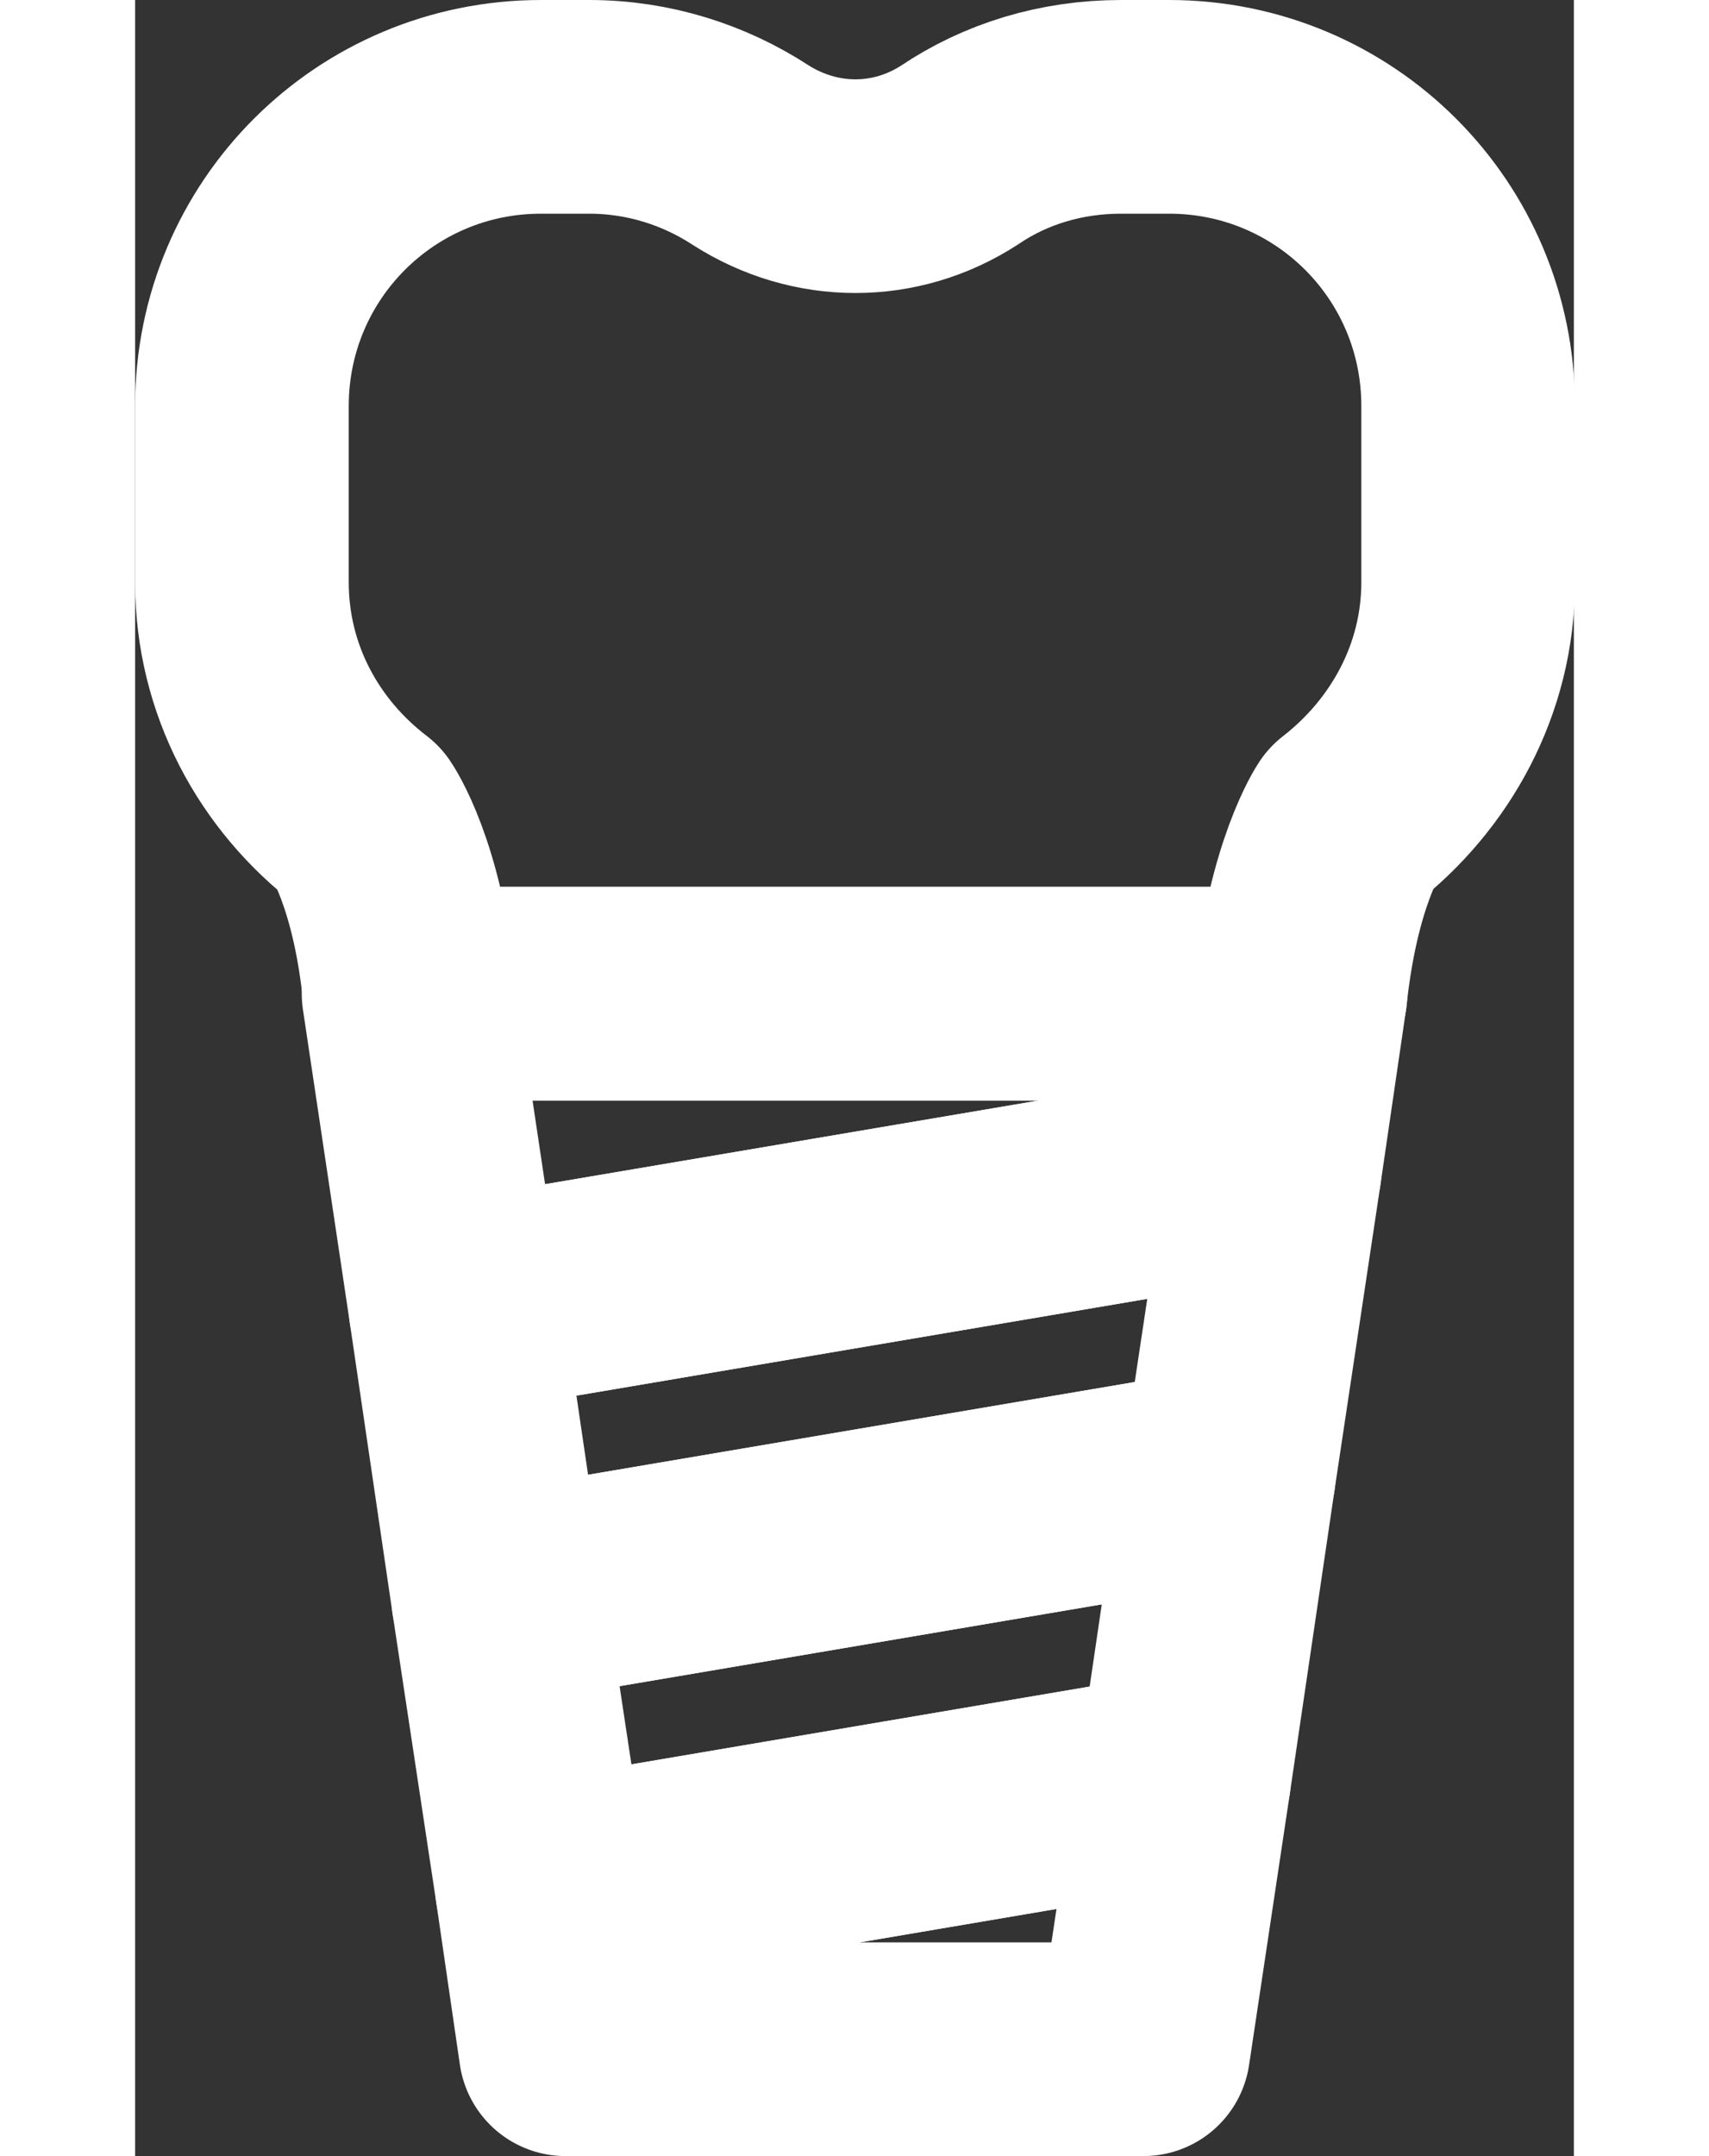
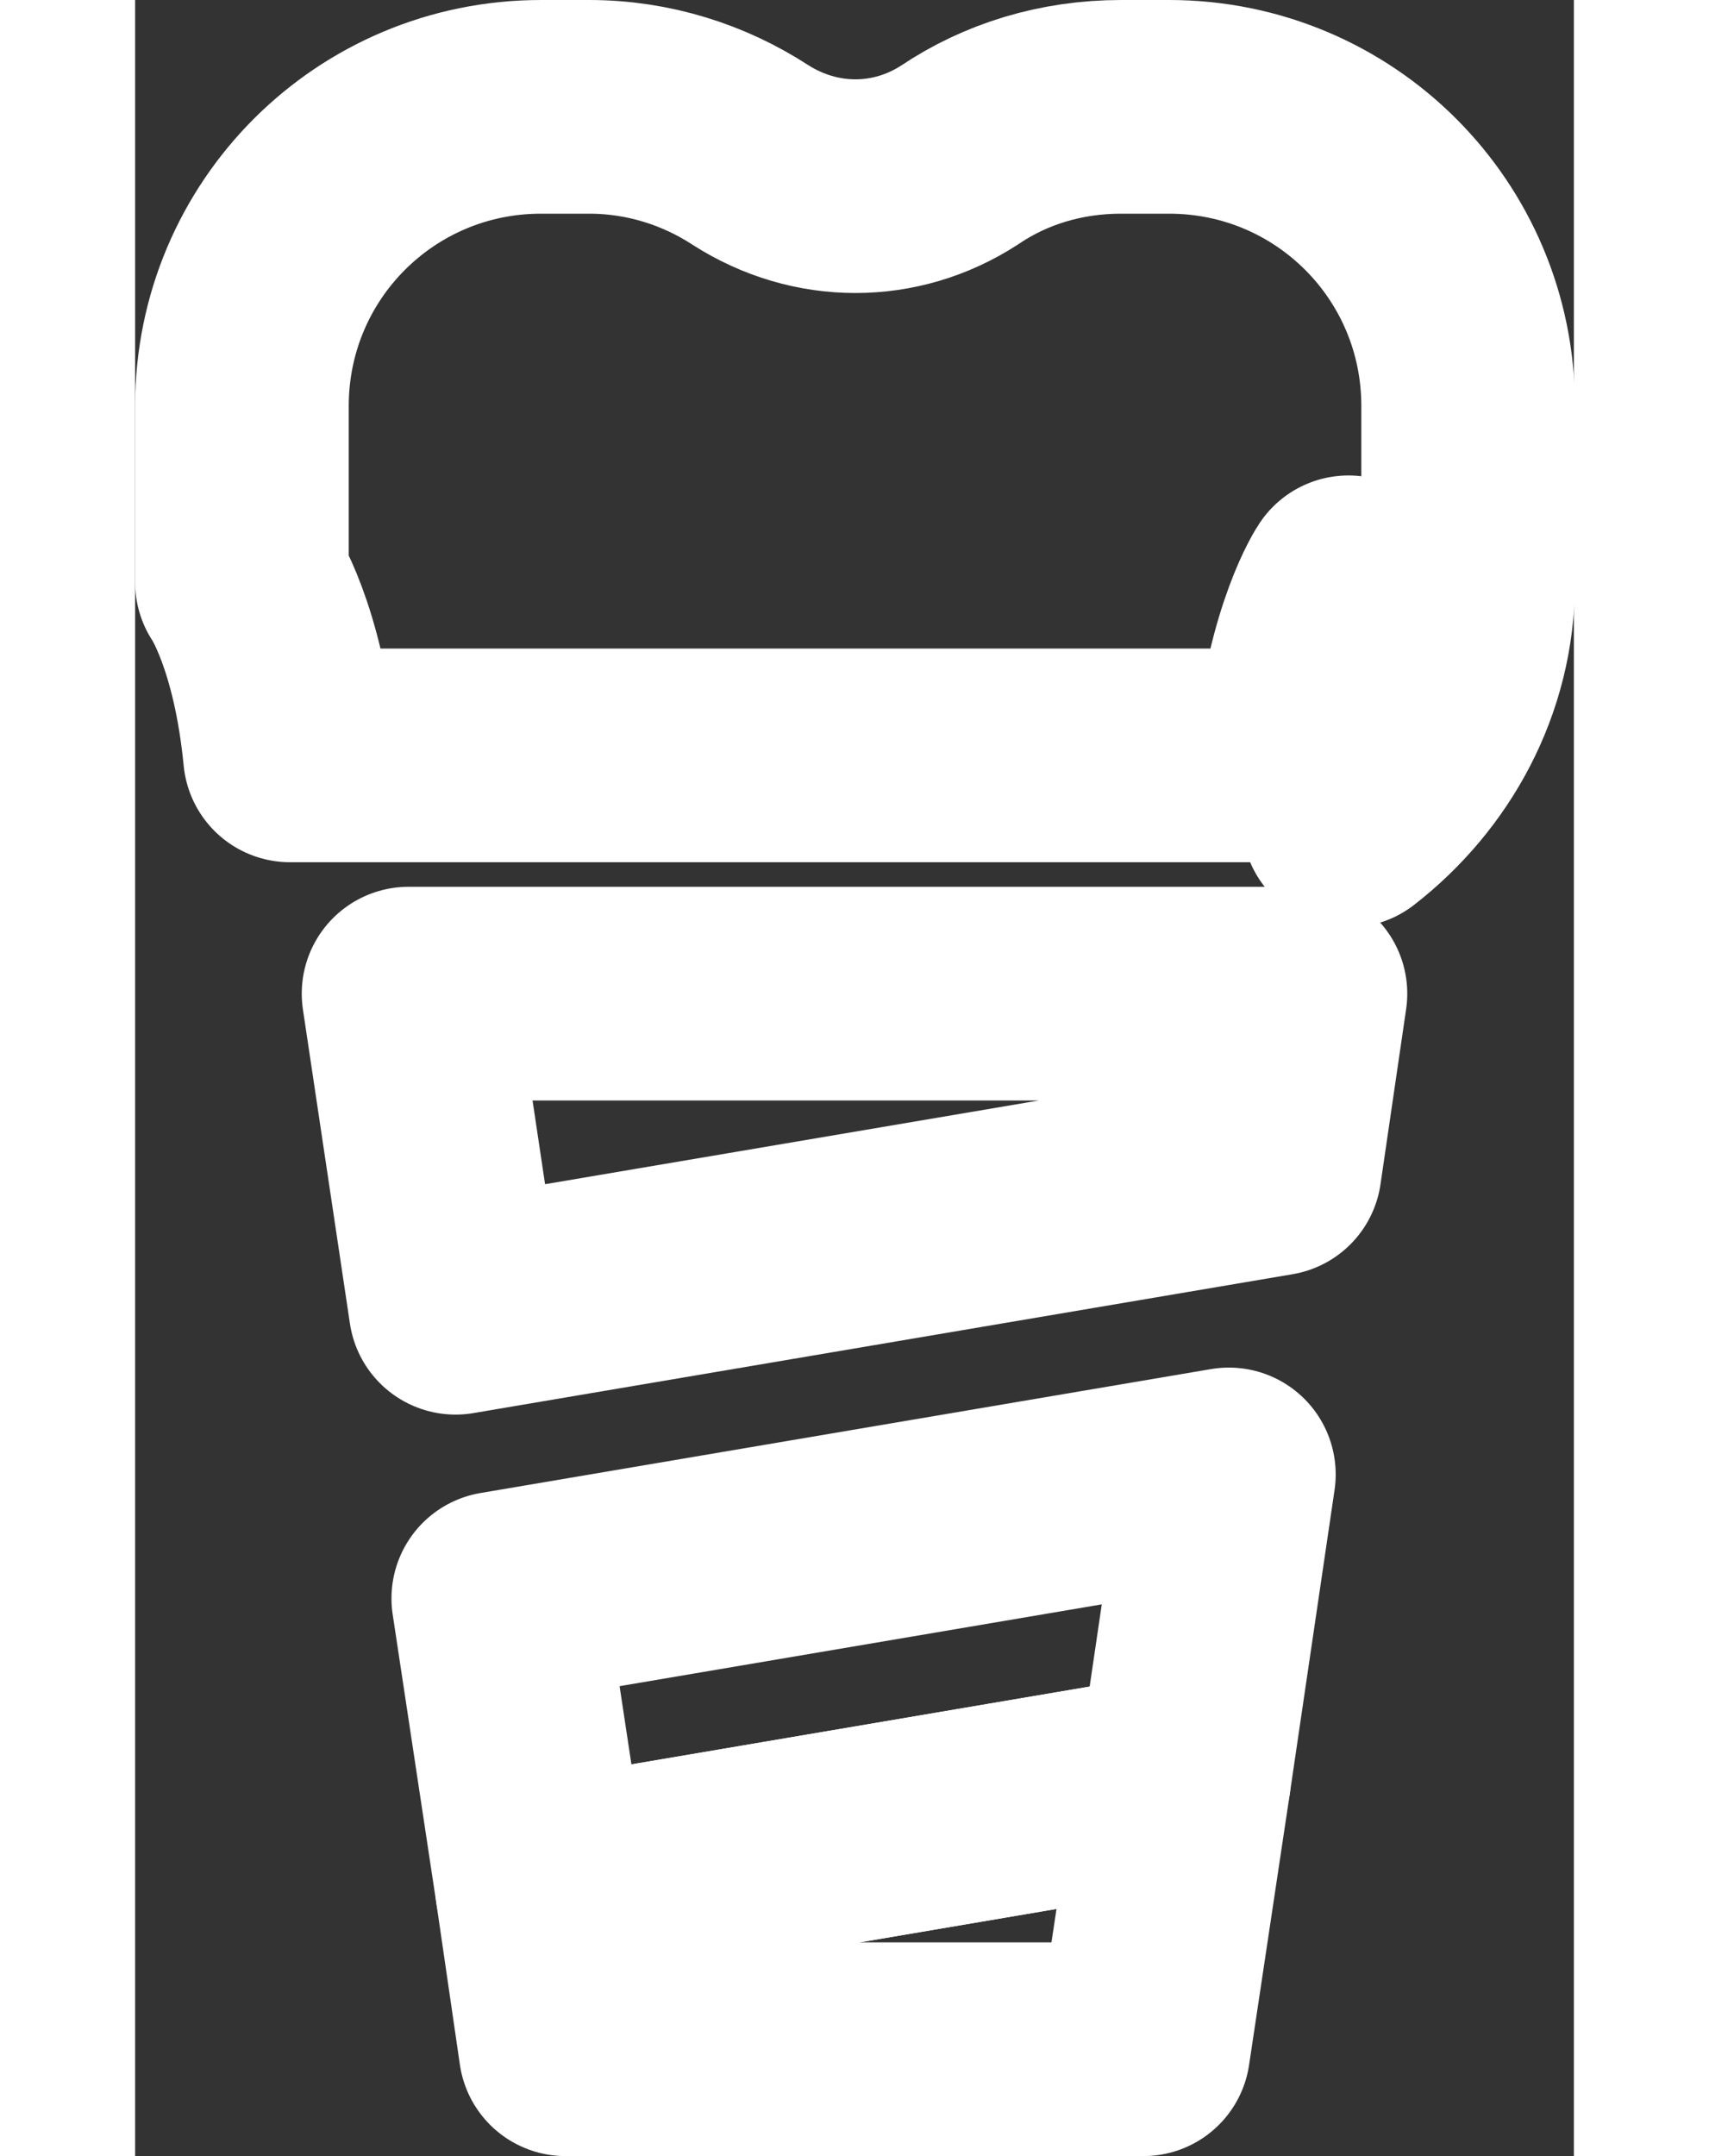
<svg xmlns="http://www.w3.org/2000/svg" width="16px" id="_레이어_1" data-name="레이어 1" viewBox="0 0 13.47 20.18">
  <rect x="0" y="0" width="13.47" height="20.18" fill="#333333" stroke="none" />
  <defs>
    <style>
      .cls-1 {
        fill: none;
        stroke: #fff;
        stroke-linejoin: round;
        stroke-width: 2px;
      }
    </style>
  </defs>
-   <path class="cls-1" d="M11.36,7.68h0c.67-.52,1.12-1.32,1.12-2.23v-1.65c0-1.55-1.25-2.8-2.8-2.8h-.45c-.56,0-1.08,.16-1.51,.45-.6,.39-1.35,.39-1.96,0-.43-.28-.95-.45-1.51-.45h-.45c-1.55,0-2.8,1.25-2.8,2.8v1.65c0,.91,.44,1.71,1.12,2.23h0s.34,.49,.45,1.62H10.91c.12-1.13,.45-1.62,.45-1.62Z" />
+   <path class="cls-1" d="M11.36,7.68h0c.67-.52,1.12-1.32,1.12-2.23v-1.65c0-1.55-1.25-2.8-2.8-2.8h-.45c-.56,0-1.08,.16-1.51,.45-.6,.39-1.35,.39-1.96,0-.43-.28-.95-.45-1.51-.45h-.45c-1.55,0-2.8,1.25-2.8,2.8v1.65h0s.34,.49,.45,1.62H10.91c.12-1.13,.45-1.62,.45-1.62Z" />
  <polygon class="cls-1" points="4.03 19.18 9.44 19.18 9.82 16.65 3.81 17.67 4.03 19.18" />
  <polygon class="cls-1" points="10.91 9.3 2.56 9.3 3 12.24 10.67 10.94 10.91 9.3" />
  <polygon class="cls-1" points="3.4 14.96 3.81 17.67 9.82 16.65 10.24 13.8 3.4 14.96" />
-   <polygon class="cls-1" points="10.67 10.94 3 12.24 3.4 14.96 10.24 13.8 10.67 10.94" />
</svg>